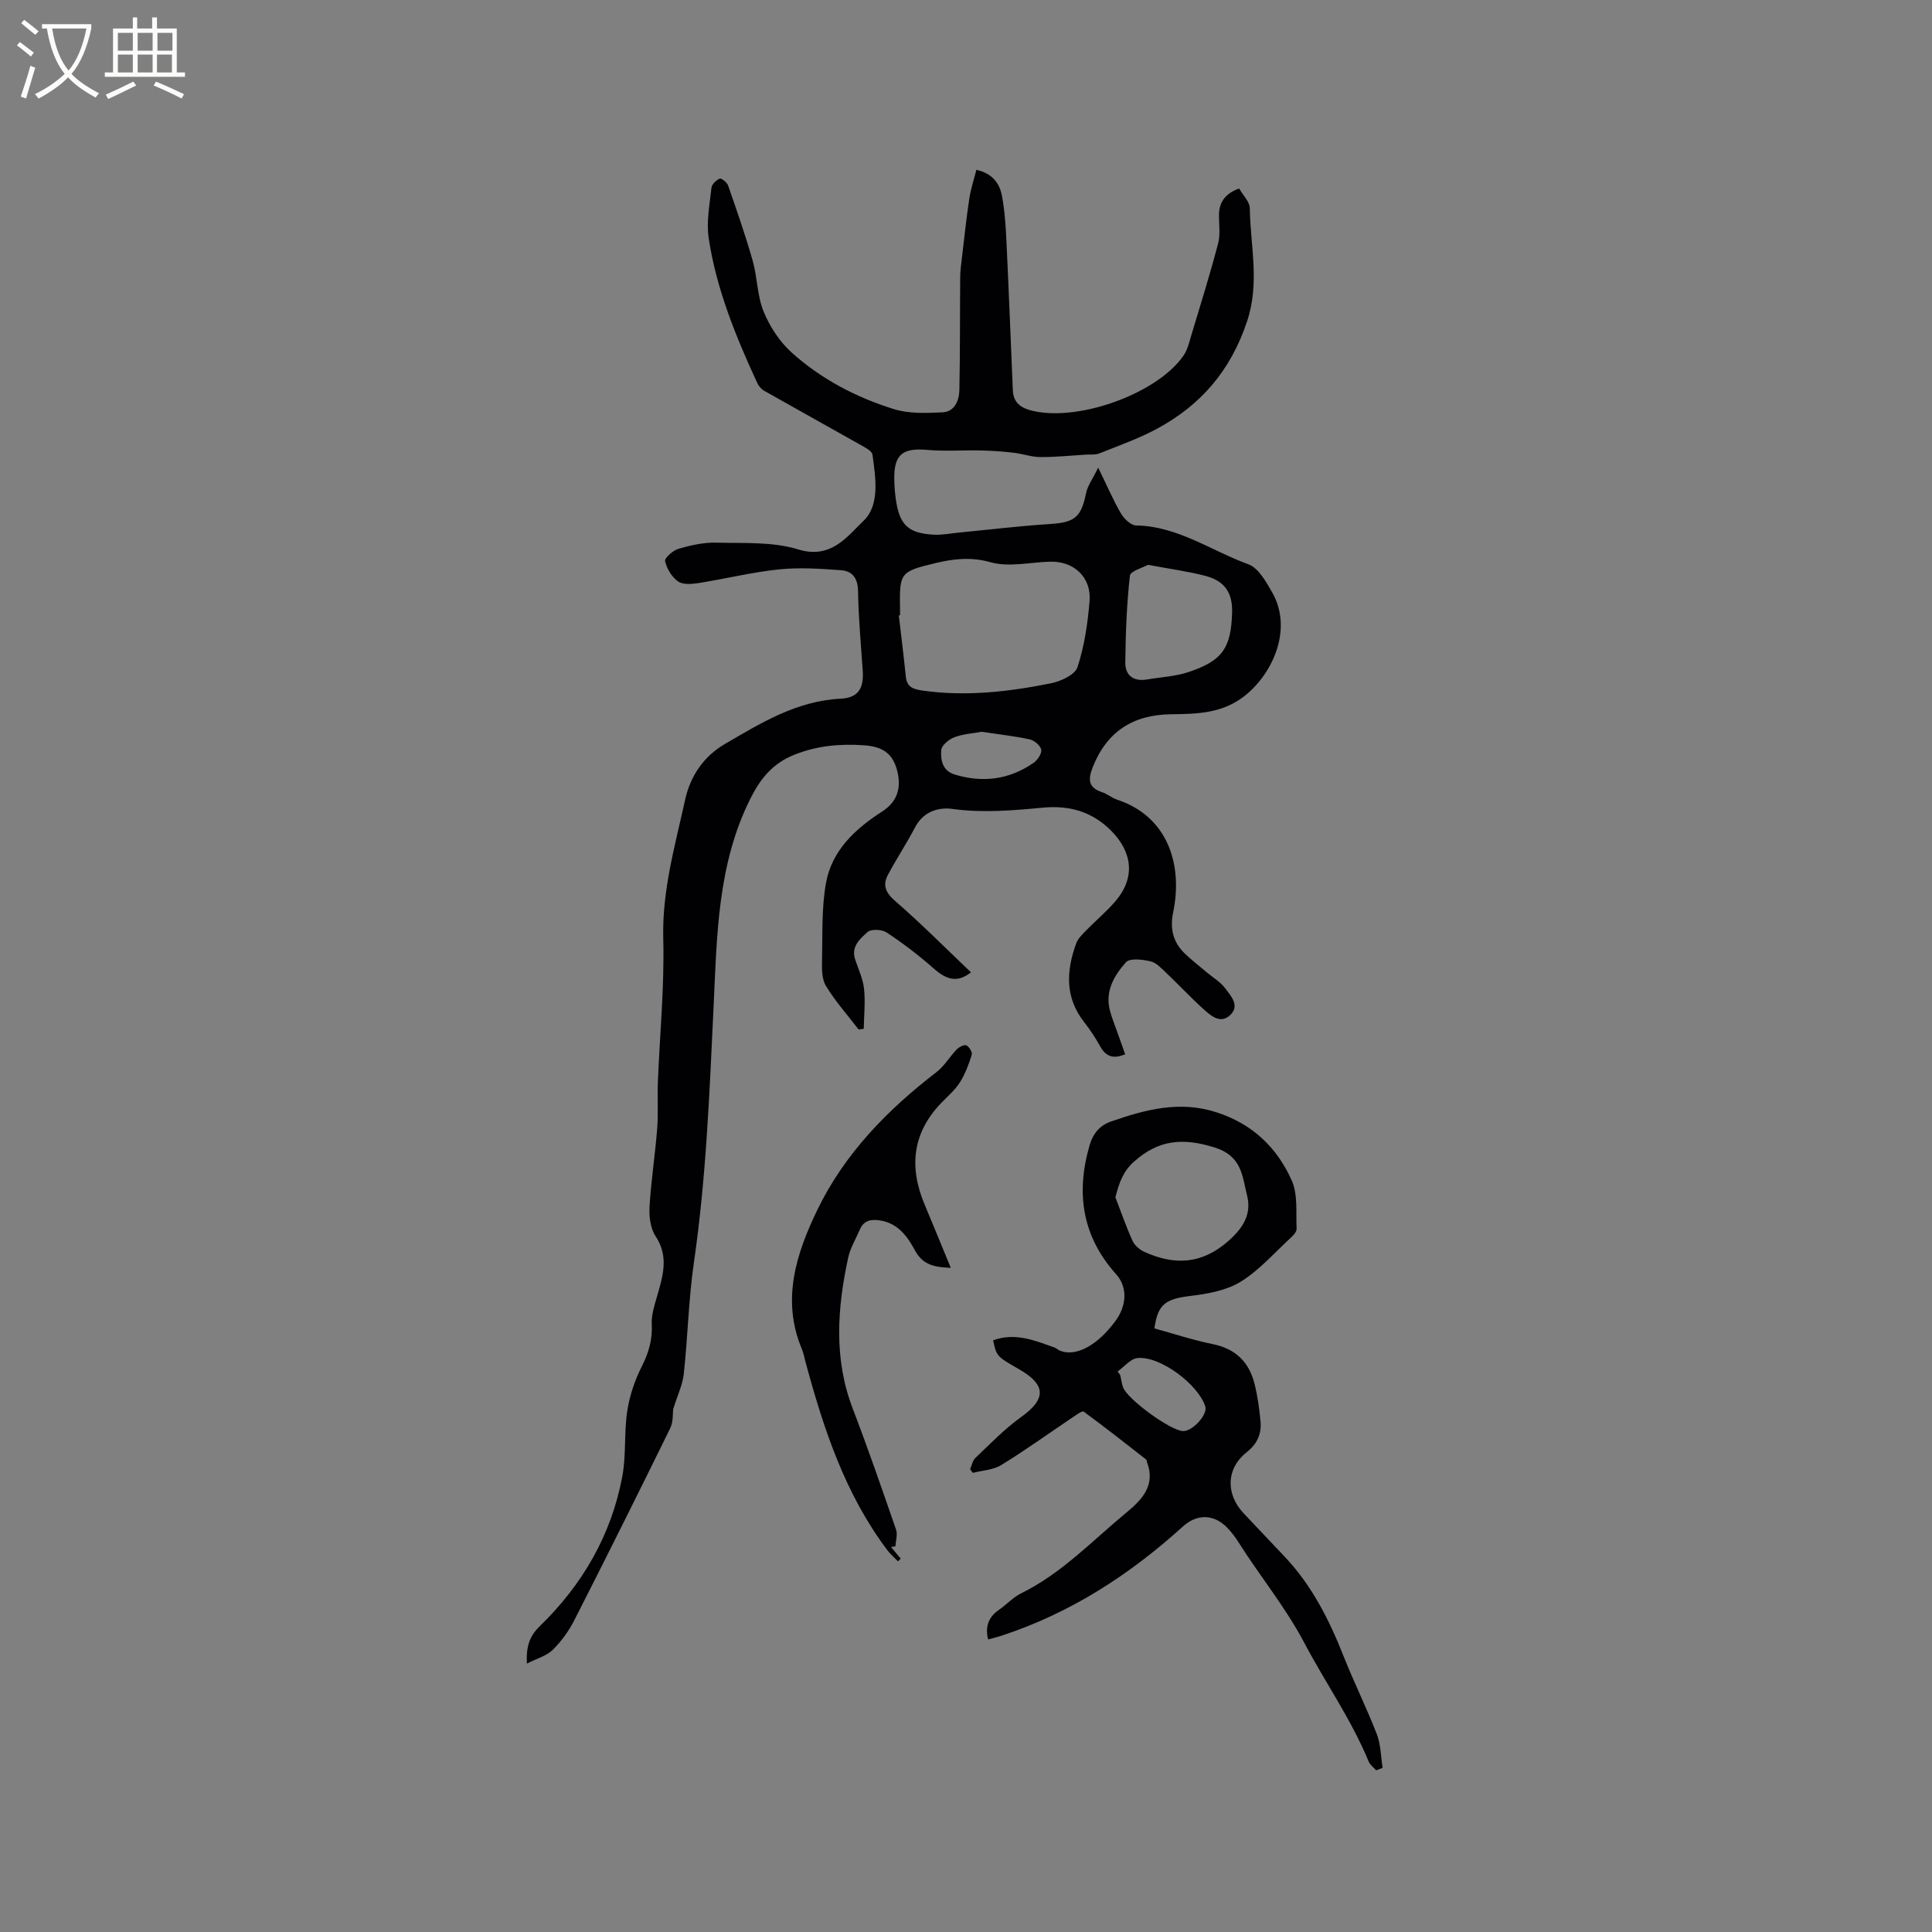
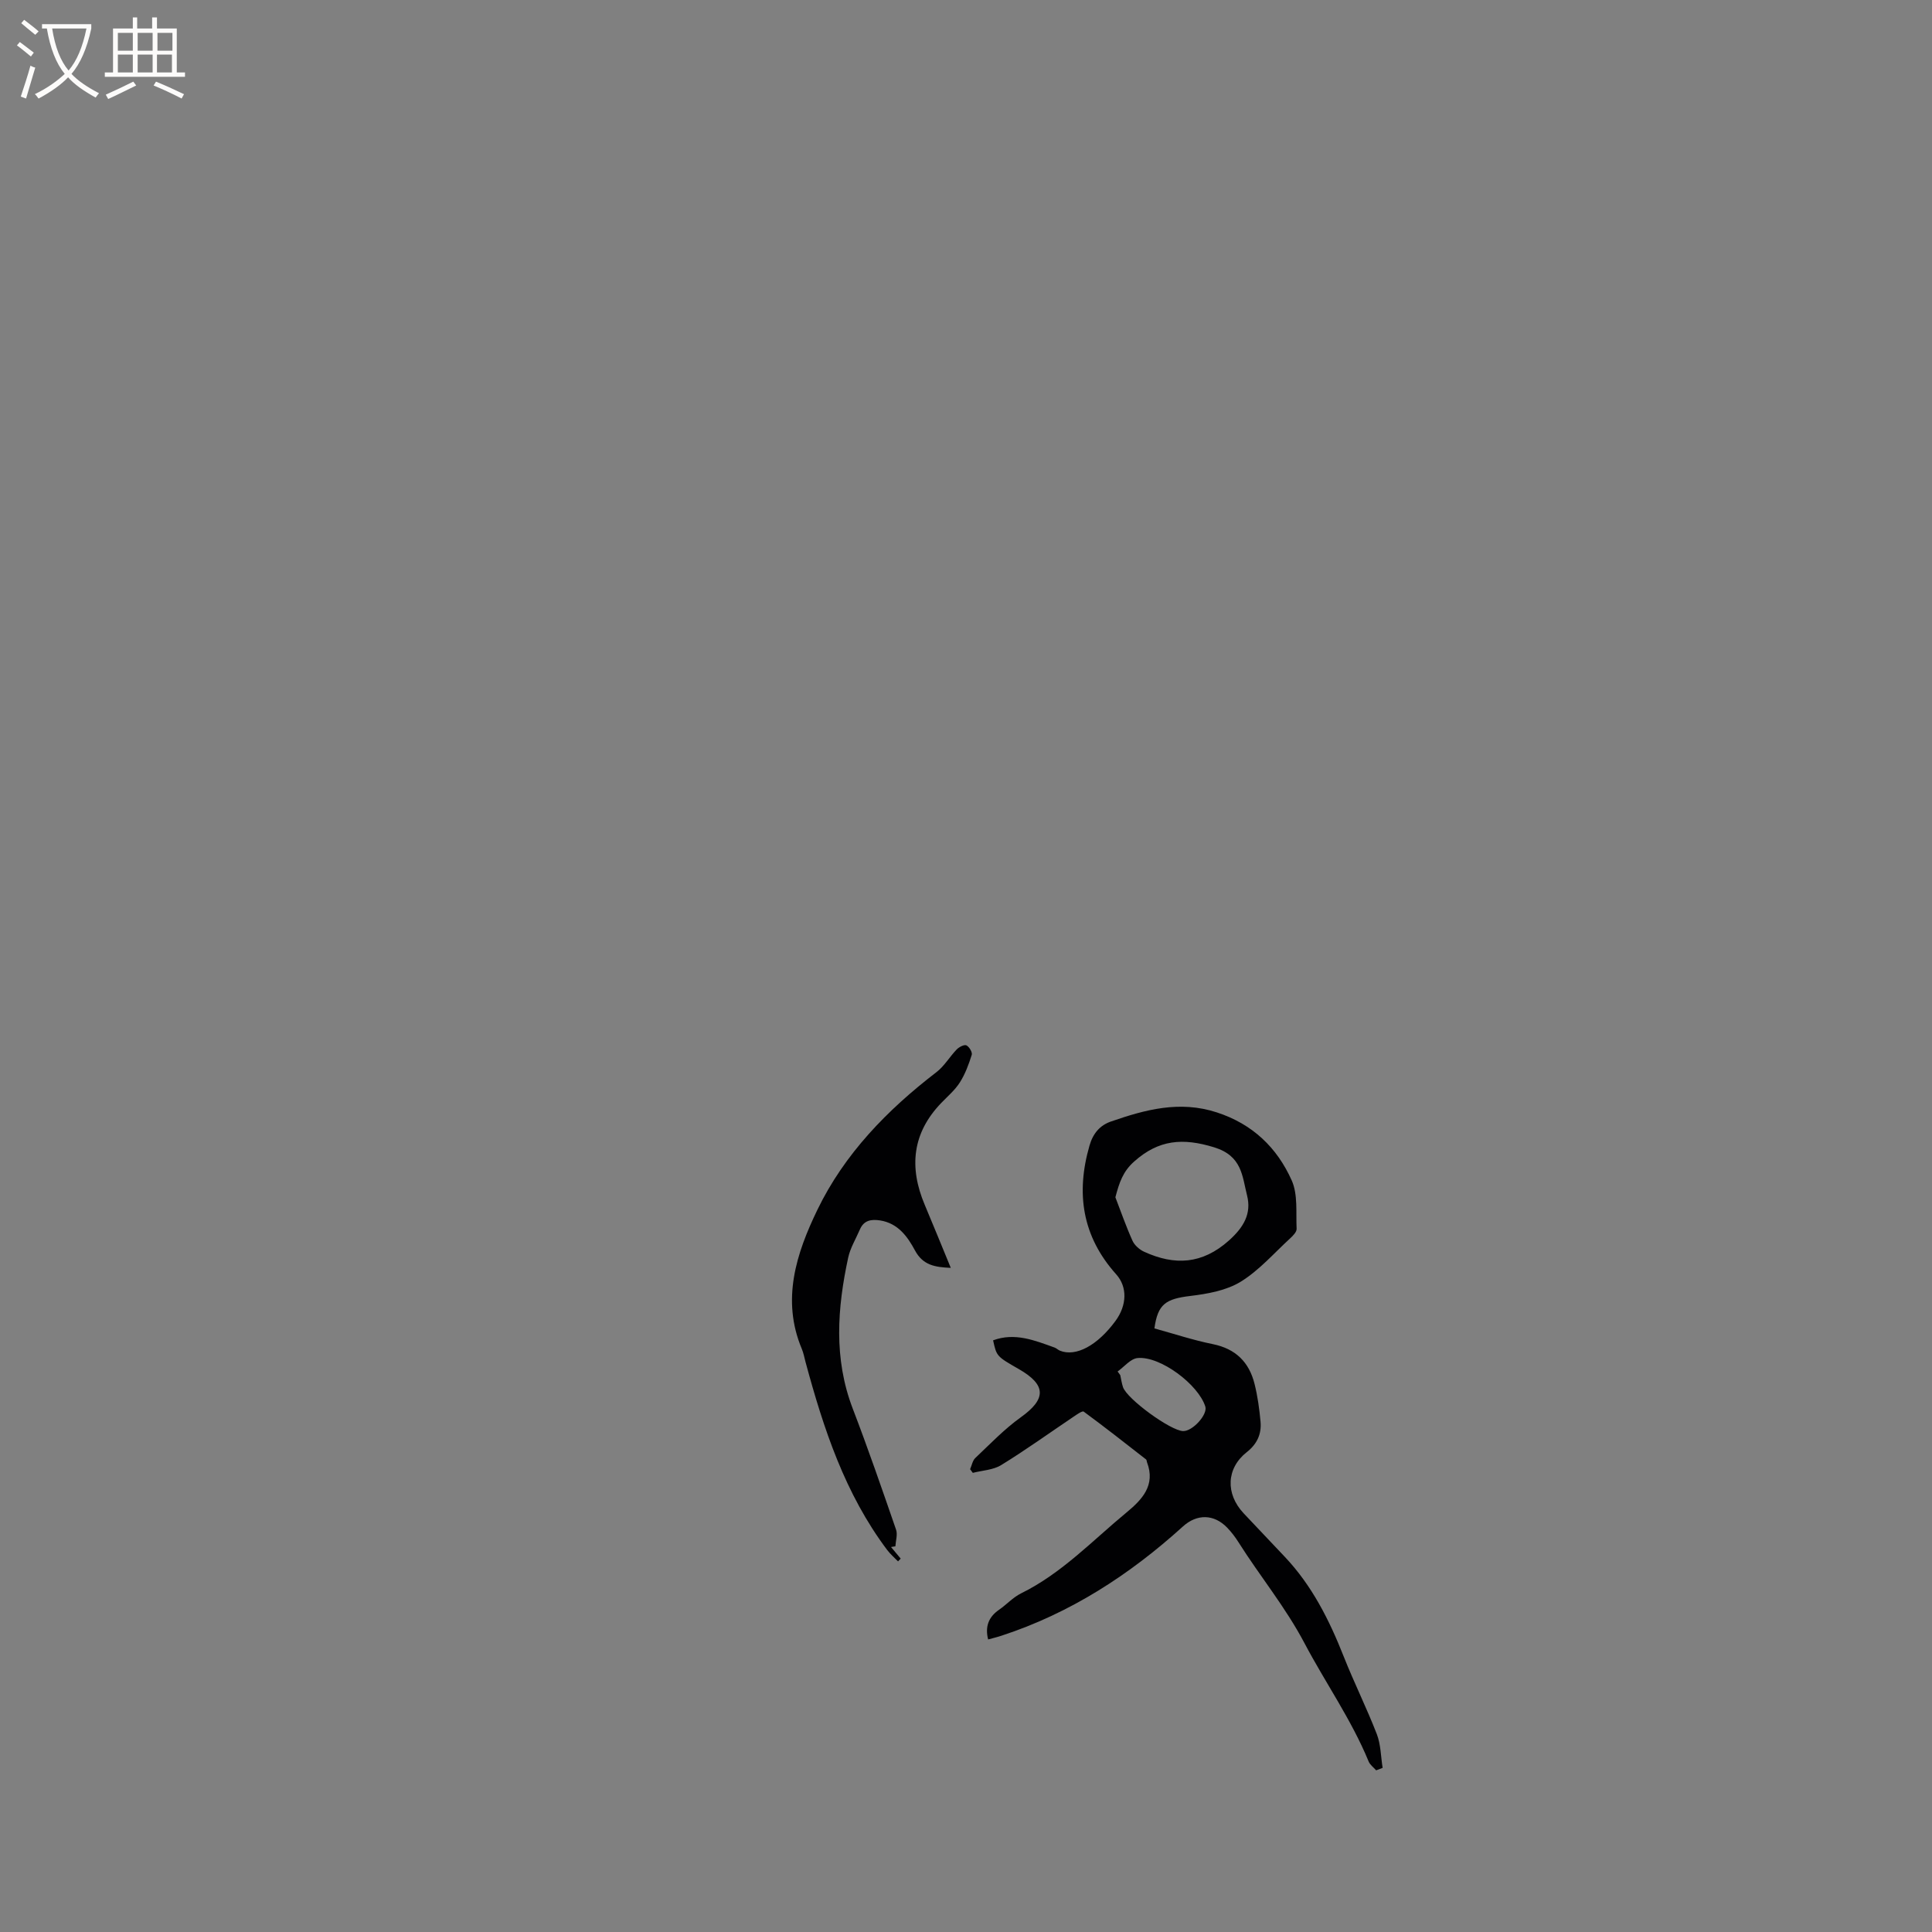
<svg xmlns="http://www.w3.org/2000/svg" enable-background="new 0 0 400 400" viewBox="0 0 400 400">
  <rect x="0" y="0" width="400" height="400" fill="#808080" stroke="none" />
  <g fill="#010103">
-     <path d="m202.15 35.16c3.41.76 4.84 2.89 5.31 5.47.57 3.1.77 6.29.92 9.45.49 10.26.88 20.52 1.32 30.78.1 2.21 1.35 3.42 3.42 4.02 9.39 2.72 26.25-3.14 31.89-11.22.82-1.17 1.18-2.7 1.6-4.11 1.92-6.37 3.9-12.72 5.59-19.15.5-1.89.15-4 .18-6.01.05-2.63 1.36-4.32 4.17-5.37.79 1.41 2.19 2.74 2.21 4.09.1 7.8 2.12 15.4-.58 23.46-3.4 10.18-9.55 17.29-18.64 22.2-3.8 2.05-7.93 3.5-11.96 5.11-.83.33-1.86.19-2.8.25-3.13.19-6.27.52-9.4.5-1.85-.01-3.68-.69-5.54-.9-2.26-.26-4.53-.42-6.81-.47-3.67-.08-7.36.21-11-.11-5.13-.46-6.94.91-6.88 5.99.02 1.48.13 2.97.35 4.43.77 5.13 2.58 6.84 7.79 7.13 1.78.1 3.58-.28 5.37-.45 6.25-.6 12.49-1.36 18.75-1.76 5.08-.32 6.44-1.4 7.44-6.36.32-1.57 1.39-2.99 2.52-5.31 1.9 3.89 3.13 6.8 4.73 9.51.64 1.09 2.05 2.45 3.13 2.46 8.64.15 15.55 5.25 23.23 8.04 2.1.77 3.69 3.64 4.96 5.87 4.23 7.46.2 16.62-5.63 21.3-4.64 3.72-9.93 3.82-15.33 3.88-7.84.09-13.28 3.55-16.21 10.93-.97 2.45-1.03 4.23 1.89 5.19 1.09.36 2.03 1.19 3.12 1.55 10.48 3.46 13.7 13.39 11.62 23.39-.68 3.29-.02 6.12 2.38 8.44 1.44 1.39 3.04 2.63 4.57 3.92 1.29 1.09 2.84 1.98 3.82 3.3 1.19 1.59 3.11 3.6 1.05 5.56-2.02 1.91-4 .15-5.54-1.24-2.67-2.41-5.12-5.06-7.74-7.53-.98-.93-2.05-2.1-3.26-2.37-1.64-.37-4.24-.69-5.04.2-2.37 2.66-4.32 5.87-3.37 9.81.37 1.54 1 3.01 1.52 4.51.55 1.58 1.12 3.16 1.68 4.73-2.4 1.03-3.99.51-5.18-1.65-.97-1.76-2.09-3.45-3.33-5.03-3.98-5.1-3.69-10.6-1.63-16.26.34-.93 1.13-1.75 1.85-2.48 2.07-2.12 4.37-4.04 6.29-6.28 4.15-4.84 3.52-10.13-.9-14.58-4.05-4.07-8.8-5.28-14.19-4.77-6.22.59-12.38 1.12-18.67.26-2.91-.4-6.04.55-7.73 3.8-1.76 3.36-3.87 6.53-5.64 9.88-1.12 2.11-.47 3.65 1.5 5.37 5.4 4.68 10.44 9.77 15.71 14.78-2.81 2.22-5.06 1.55-7.7-.78-3.06-2.71-6.35-5.21-9.76-7.47-.97-.65-3.21-.75-3.95-.09-1.54 1.38-3.47 3-2.57 5.68.67 2.01 1.62 4 1.84 6.06.29 2.73-.01 5.52-.06 8.29-.35.05-.71.1-1.06.15-2.3-3-4.85-5.85-6.79-9.07-.89-1.48-.82-3.68-.78-5.55.11-5.25-.11-10.58.81-15.7 1.21-6.74 6.02-11.2 11.61-14.8 2.91-1.88 3.97-4.48 3.26-7.91-.84-4.02-2.98-5.55-7.07-5.82-4.95-.33-9.6.08-14.3 1.94-4.49 1.78-7.05 4.91-9.13 9.06-6.85 13.65-6.95 28.5-7.64 43.14-.84 17.69-1.52 35.35-4.07 52.91-1.11 7.64-1.27 15.42-2.1 23.11-.24 2.24-1.3 4.4-2.19 7.27-.12.83.05 2.61-.62 3.97-6.53 13.31-13.14 26.57-19.87 39.78-1.14 2.23-2.69 4.37-4.47 6.12-1.25 1.23-3.21 1.75-5.34 2.83-.17-3.74.65-5.78 2.67-7.74 8.81-8.55 14.79-18.82 17.08-30.94.84-4.43.35-9.1 1.03-13.58.48-3.17 1.56-6.38 3.01-9.25 1.44-2.85 2.24-5.57 2.07-8.77-.1-1.8.5-3.69 1.01-5.47 1.22-4.28 2.66-8.4-.23-12.76-1.07-1.62-1.36-4.08-1.24-6.11.32-5.38 1.16-10.73 1.58-16.11.25-3.16.02-6.35.14-9.53.39-9.94 1.38-19.9 1.12-29.82-.26-9.96 2.44-19.25 4.52-28.74 1.11-5.06 3.94-9.06 8.22-11.56 7.46-4.35 14.89-8.95 23.98-9.39 3.62-.18 4.83-2.1 4.58-5.78-.37-5.5-.89-11-.97-16.51-.04-2.68-1.2-4.14-3.5-4.31-4.28-.32-8.64-.61-12.89-.17-5.57.58-11.05 1.94-16.59 2.82-1.41.22-3.27.39-4.29-.33-1.29-.9-2.32-2.64-2.68-4.2-.15-.64 1.62-2.22 2.75-2.55 2.51-.73 5.19-1.34 7.77-1.28 5.71.15 11.71-.24 17.04 1.4 6.84 2.11 10.21-2.76 13.55-5.95 3.39-3.24 2.48-8.93 1.82-13.69-.08-.6-1.03-1.19-1.7-1.57-6.91-3.9-13.84-7.74-20.74-11.65-.59-.34-1.13-.99-1.42-1.62-4.44-9.64-8.47-19.46-10.05-30.01-.5-3.37.21-6.94.58-10.39.08-.72.99-1.58 1.72-1.89.33-.14 1.5.78 1.72 1.41 1.79 5.16 3.6 10.32 5.09 15.57.98 3.45.93 7.26 2.26 10.53 1.27 3.1 3.29 6.21 5.76 8.45 6.11 5.52 13.41 9.34 21.24 11.77 3.12.97 6.69.82 10.04.66 2.52-.12 3.45-2.42 3.5-4.63.16-7.78.1-15.57.17-23.36.01-1.46.23-2.92.4-4.38.47-3.95.88-7.91 1.48-11.84.28-1.94.92-3.83 1.47-6zm-15.8 92.23c-.09.01-.17.02-.26.03.49 4.2 1.02 8.39 1.44 12.59.23 2.27 1.47 2.68 3.57 2.98 8.94 1.25 17.73.23 26.44-1.51 2.06-.41 5.02-1.76 5.54-3.35 1.44-4.37 2.12-9.07 2.5-13.68.41-4.94-3.27-8.31-8.19-8.16-4.12.12-8.5 1.18-12.28.12-4.09-1.15-7.7-.72-11.46.18-7.35 1.77-7.43 2-7.31 9.53.01.42.01.84.01 1.27zm51.34-10.45c-1.01.57-3.65 1.28-3.76 2.27-.66 5.95-.89 11.97-.95 17.97-.03 2.64 1.7 3.97 4.48 3.5 2.9-.5 5.93-.63 8.68-1.56 6.97-2.34 8.73-4.97 8.95-12.23.13-4.15-1.49-6.62-5.6-7.68-3.56-.92-7.24-1.41-11.8-2.27zm-34.46 34.57c-1.78.33-3.81.44-5.64 1.13-1.12.42-2.63 1.66-2.71 2.63-.17 2.04.22 4.31 2.79 5.09 5.82 1.77 11.32 1.05 16.33-2.43.82-.57 1.72-1.92 1.57-2.72-.16-.85-1.43-1.92-2.38-2.13-3.19-.69-6.46-1.04-9.96-1.57z" />
    <path d="m200.85 304.18c.35-.78.5-1.77 1.07-2.31 3.06-2.89 6.01-5.99 9.42-8.43 5.3-3.79 5.33-6.7-.41-9.99-4.59-2.63-4.59-2.63-5.32-5.95 4.51-1.67 8.62.02 12.74 1.5.39.14.7.48 1.09.64 3.31 1.34 7.78-1.07 11.52-6.17 2.35-3.21 2.5-7 .14-9.63-7.03-7.84-8.39-16.75-5.53-26.66.72-2.51 2.15-4.19 4.43-4.98 7.13-2.47 14.23-4.4 21.93-1.89 7.41 2.41 12.47 7.3 15.5 14.07 1.31 2.92.86 6.65 1.02 10.03.03.64-.75 1.44-1.34 1.98-3.36 3.08-6.44 6.65-10.26 8.99-2.97 1.81-6.83 2.5-10.38 2.93-5.11.61-6.77 1.68-7.46 6.72 3.99 1.1 8 2.43 12.1 3.26 4.73.96 7.51 3.74 8.63 8.23.64 2.55 1 5.19 1.24 7.81.23 2.55-.69 4.62-2.85 6.32-4.25 3.35-4.43 8.63-.65 12.66 2.83 3.01 5.68 6.01 8.52 9.01 5.64 5.96 9.22 13.1 12.2 20.64 2.14 5.41 4.75 10.64 6.85 16.06.84 2.17.83 4.66 1.21 7-.45.17-.9.34-1.34.51-.53-.61-1.27-1.13-1.56-1.84-3.56-8.65-8.96-16.3-13.28-24.49-3.95-7.49-9.23-13.87-13.66-20.89-.67-1.07-1.46-2.1-2.33-3.01-2.74-2.85-6.27-2.9-9.18-.26-11.03 10-23.3 17.95-37.55 22.61-.9.3-1.83.52-2.78.78-.65-2.62.05-4.61 2.24-6.13 1.57-1.08 2.9-2.58 4.58-3.41 8.42-4.14 14.78-10.93 21.87-16.78 3.17-2.62 6.02-5.6 4.21-10.35-.08-.2-.06-.49-.2-.6-4.28-3.34-8.54-6.69-12.91-9.9-.28-.21-1.4.58-2.05 1.02-5 3.36-9.89 6.89-15.02 10.04-1.66 1.03-3.91 1.11-5.89 1.62-.19-.25-.37-.51-.56-.76zm30.08-56.29c1.16 3.01 2.22 6.07 3.55 9.01.43.94 1.45 1.83 2.42 2.27 6.3 2.87 11.99 2.61 17.54-2.34 3.07-2.75 4.7-5.57 3.75-9.33-1.01-3.97-1.01-8.16-6.78-9.95-6.54-2.02-11.51-1.59-16.57 2.91-2.34 2.06-3.11 4.37-3.91 7.43zm.46 36.06c.18.25.36.51.55.76.18.83.3 1.68.56 2.47.83 2.47 9.83 9.02 12.44 9.11 1.97.06 5.12-3.41 4.61-5.07-1.43-4.57-9.34-10.51-14.03-10.05-1.46.14-2.76 1.81-4.13 2.78z" />
    <path d="m184.48 320.3c.67.8 1.33 1.59 2 2.39-.18.19-.37.38-.55.58-.75-.78-1.59-1.49-2.23-2.34-8.75-11.62-13.19-25.12-16.92-38.93-.25-.92-.41-1.87-.78-2.74-4.27-10.18-1.12-19.78 3.22-28.76 5.6-11.59 14.47-20.7 24.67-28.53 1.63-1.25 2.73-3.19 4.19-4.7.49-.5 1.55-1.05 2-.84.58.27 1.27 1.43 1.11 1.96-.62 1.97-1.36 3.98-2.46 5.71-1 1.58-2.51 2.86-3.83 4.23-6.03 6.24-6.73 13.33-3.45 21.1 1.8 4.25 3.52 8.53 5.4 13.07-3.29-.15-5.76-.53-7.42-3.62-1.52-2.83-3.5-5.62-7.2-6.2-1.86-.29-3.38-.04-4.2 1.87-.83 1.94-1.98 3.8-2.42 5.82-2.26 10.47-3.03 20.89.93 31.24 3.18 8.29 6.08 16.7 8.98 25.09.35 1.01-.07 2.3-.14 3.45-.3.03-.6.09-.9.15z" />
  </g>
  <path d="m6.4 11.7c-1-.8-1.9-1.6-2.9-2.3l.6-.7c.9.7 1.9 1.4 2.9 2.2zm-2.1 8.3c.7-2.1 1.4-4.2 2-6.4.2.1.6.3 1 .4-.7 2.3-1.3 4.4-1.9 6.4zm3-12.8c-1.1-.9-2.1-1.7-2.9-2.4l.6-.7c1 .8 2 1.5 3 2.4zm1.4-1.3v-.9h10.2v.9c-.9 4.2-2.3 7.3-4.1 9.4 1.3 1.4 3.2 2.7 5.7 4-.2.2-.4.5-.7.9-2.5-1.4-4.4-2.7-5.7-4.2-1.4 1.5-3.5 3-6.1 4.4 0 0 0 0-.1-.1-.3-.4-.5-.7-.7-.8 2.7-1.3 4.7-2.8 6.2-4.2-1.8-2.2-3-5.3-3.7-9.4zm9.2 0h-7.1c.6 3.8 1.7 6.7 3.4 8.7 1.7-2 2.9-4.8 3.7-8.7z" fill="#fcfbfa" />
  <path d="m31.6 3.6h.9v2.3h4.1v9.1h1.7v.9h-16.6v-.9h1.7v-9.1h4.1v-2.3h.9v2.3h3.1v-2.3zm-4 13.3.6.8c-1.9.9-3.8 1.9-5.8 2.8-.2-.3-.3-.6-.5-.9 2-.9 3.9-1.8 5.7-2.7zm-3.2-10.1v3.7h3.1v-3.7zm0 4.5v3.7h3.1v-3.7zm4.1-4.5v3.7h3.1v-3.7zm0 4.5v3.7h3.1v-3.7zm9.1 9.1c-2.1-1.1-4.1-2-5.8-2.7l.5-.8c2.2.9 4.1 1.8 5.8 2.6zm-1.9-13.6h-3.1v3.7h3.1zm-3.2 4.5v3.7h3.1v-3.7z" fill="#fcfbfa" />
</svg>